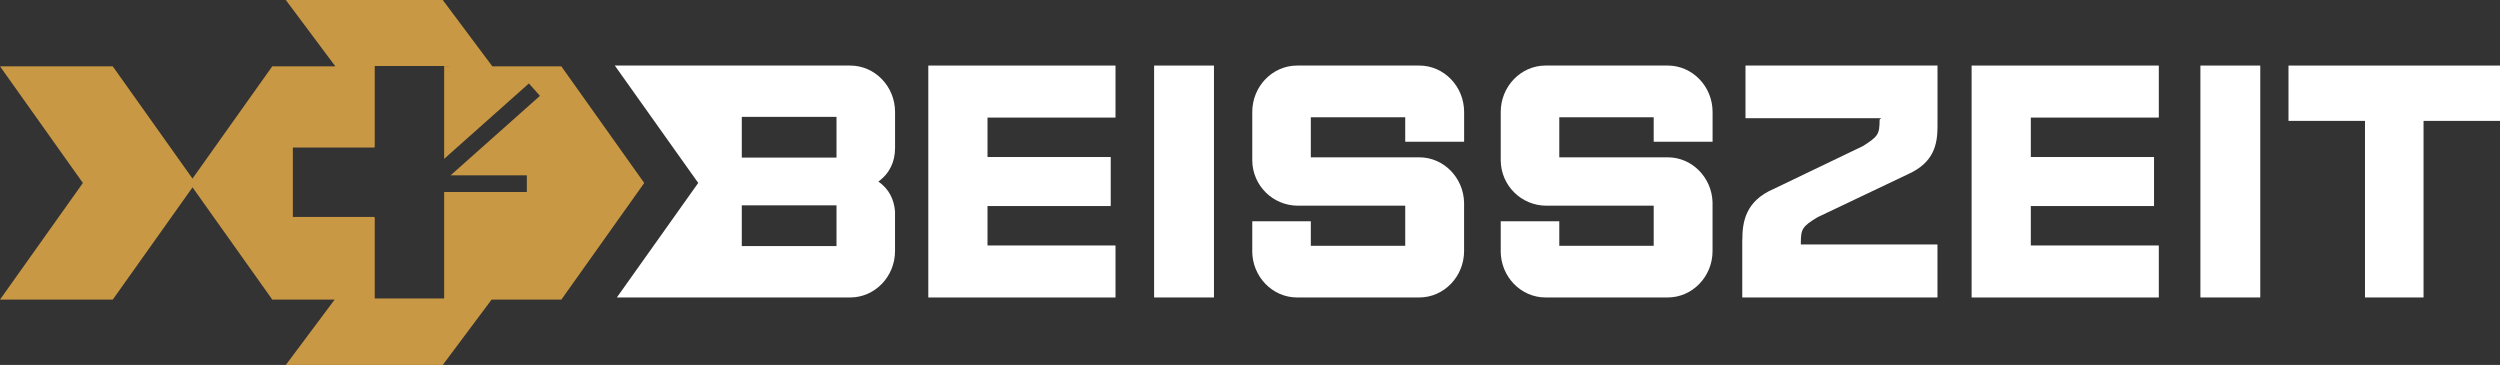
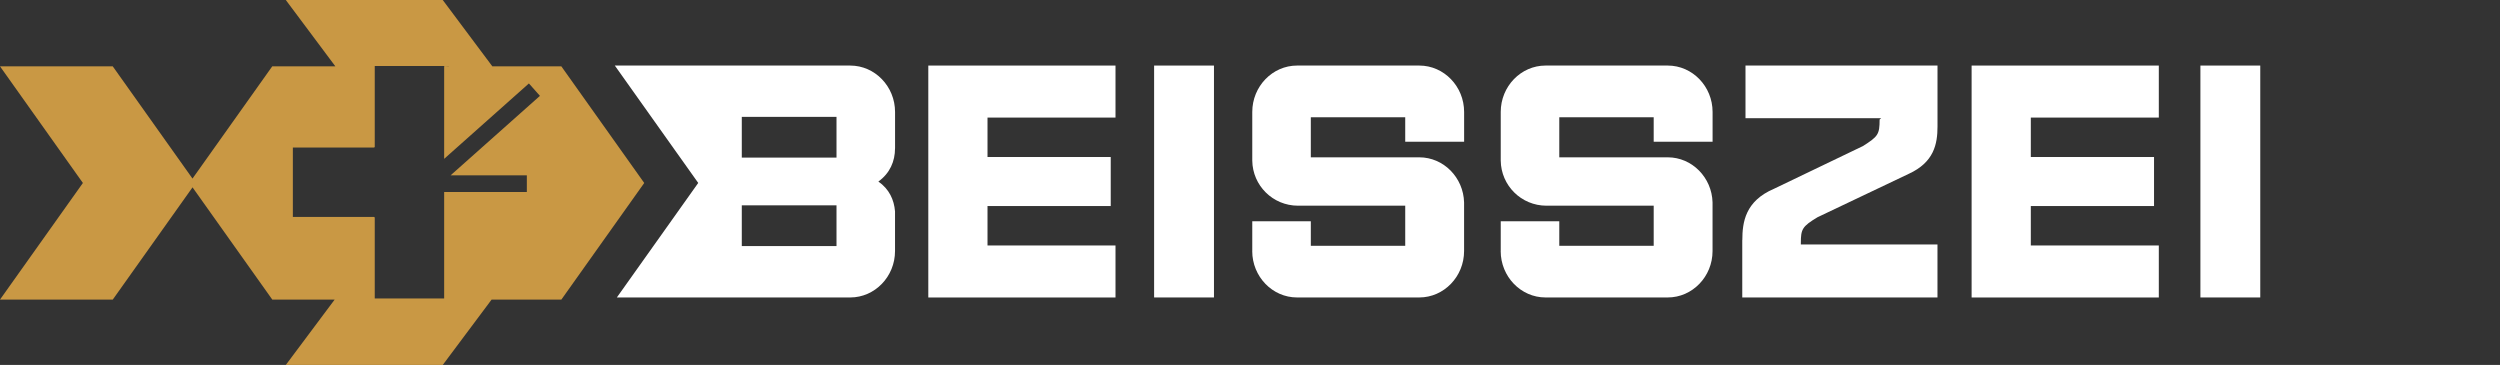
<svg xmlns="http://www.w3.org/2000/svg" viewBox="0 0 727.16 106.14" id="Ebene_1">
  <rect x="0" y="0" width="727.16" height="106.14" fill="#333333" stroke="none" />
  <defs>
    <style>.cls-1{fill:#c99844;}.cls-2{fill:#fff;}</style>
  </defs>
  <path d="M270.01,19.07h54.45v15.13h-37.23v11.47h35.84v14.26h-35.84v11.47h37.23v15.13h-54.45V19.07Z" class="cls-2" />
  <path d="M335.69,19.07h17.41v67.45h-17.41V19.07Z" class="cls-2" />
  <path d="M364.24,73.03v-8.67h17.03v7.13h27.46v-11.66h-31.18c-7.35,0-13.22-5.88-13.31-13.11v-14.16c0-7.42,5.86-13.49,13.03-13.49h35.56c7.17,0,13.03,6.07,13.03,13.49v8.67h-17.13v-7.13h-27.46v11.66h31.55c7.07,0,12.84,5.88,13.03,13.11v14.16c0,7.42-5.86,13.49-13.03,13.49h-35.56c-7.17,0-13.03-6.07-13.03-13.49Z" class="cls-2" />
  <path d="M436.51,73.03v-8.67h17.03v7.13h27.46v-11.66h-31.18c-7.35,0-13.22-5.88-13.31-13.11v-14.16c0-7.42,5.86-13.49,13.03-13.49h35.56c7.17,0,13.03,6.07,13.03,13.49v8.67h-17.13v-7.13h-27.46v11.66h31.55c7.07,0,12.84,5.88,13.03,13.11v14.16c0,7.42-5.86,13.49-13.03,13.49h-35.56c-7.17,0-13.03-6.07-13.03-13.49Z" class="cls-2" />
  <path d="M506.78,69.85c0-5.2.84-11.37,9.21-14.94l25.88-12.43c4.38-2.79,4.84-3.37,4.84-7.71l.46-.39h-39.47v-15.32h55.85v17.73c0,5.11-1.02,10.41-8.38,13.78l-26.53,12.62c-4.47,2.7-4.84,3.47-4.84,7.52v.39h39.74v15.42h-56.78v-16.67Z" class="cls-2" />
  <path d="M573.47,19.07h54.45v15.13h-37.23v11.47h35.84v14.26h-35.84v11.47h37.23v15.13h-54.45V19.07Z" class="cls-2" />
  <path d="M640.02,19.07h17.41v67.45h-17.41V19.07Z" class="cls-2" />
-   <path d="M687.89,35.16h-22.25v-16.09h61.53v16.09h-22.25v51.36h-17.03v-51.36Z" class="cls-2" />
  <path d="M260.34,43.16v-10.6c0-7.42-5.86-13.49-13.03-13.49h-68.48l18.13,25.52.16.22,5.97,8.4-5.97,8.4-.16.23-17.54,24.68h67.88c7.17,0,13.03-6.07,13.03-13.49v-11.56c-.28-3.37-1.68-6.46-4.84-8.67,3.35-2.41,4.84-5.88,4.84-9.64ZM243.31,71.58h-27.55v-11.85h27.55v11.85ZM243.31,45.85h-27.55v-11.85h27.55v11.85Z" class="cls-2" />
  <path d="M187.22,52.99l-23.95-33.7h-20.07L128.78,0h-45.65l14.41,19.29h-18.35l-23.2,32.65-23.2-32.65H0l24.11,33.93L0,87.14h32.8l23.2-32.65,23.2,32.65h18.14l-14.2,19h45.65l14.2-19h20.29l23.95-33.7.16-.22-.16-.22ZM130.49,19.31l.05.06c-.42-.02-.84-.06-1.26-.06h1.22ZM153.24,51.02v4.83h-24.05v30.96h-20.19v-23.54l-.17-.17h-23.65v-20.19h23.65l.17-.17v-23.54h20.13l.15.17s-.09.09-.09.11v26.72l24.65-21.93,3.21,3.61-25.99,23.12h22.18Z" class="cls-1" />
</svg>